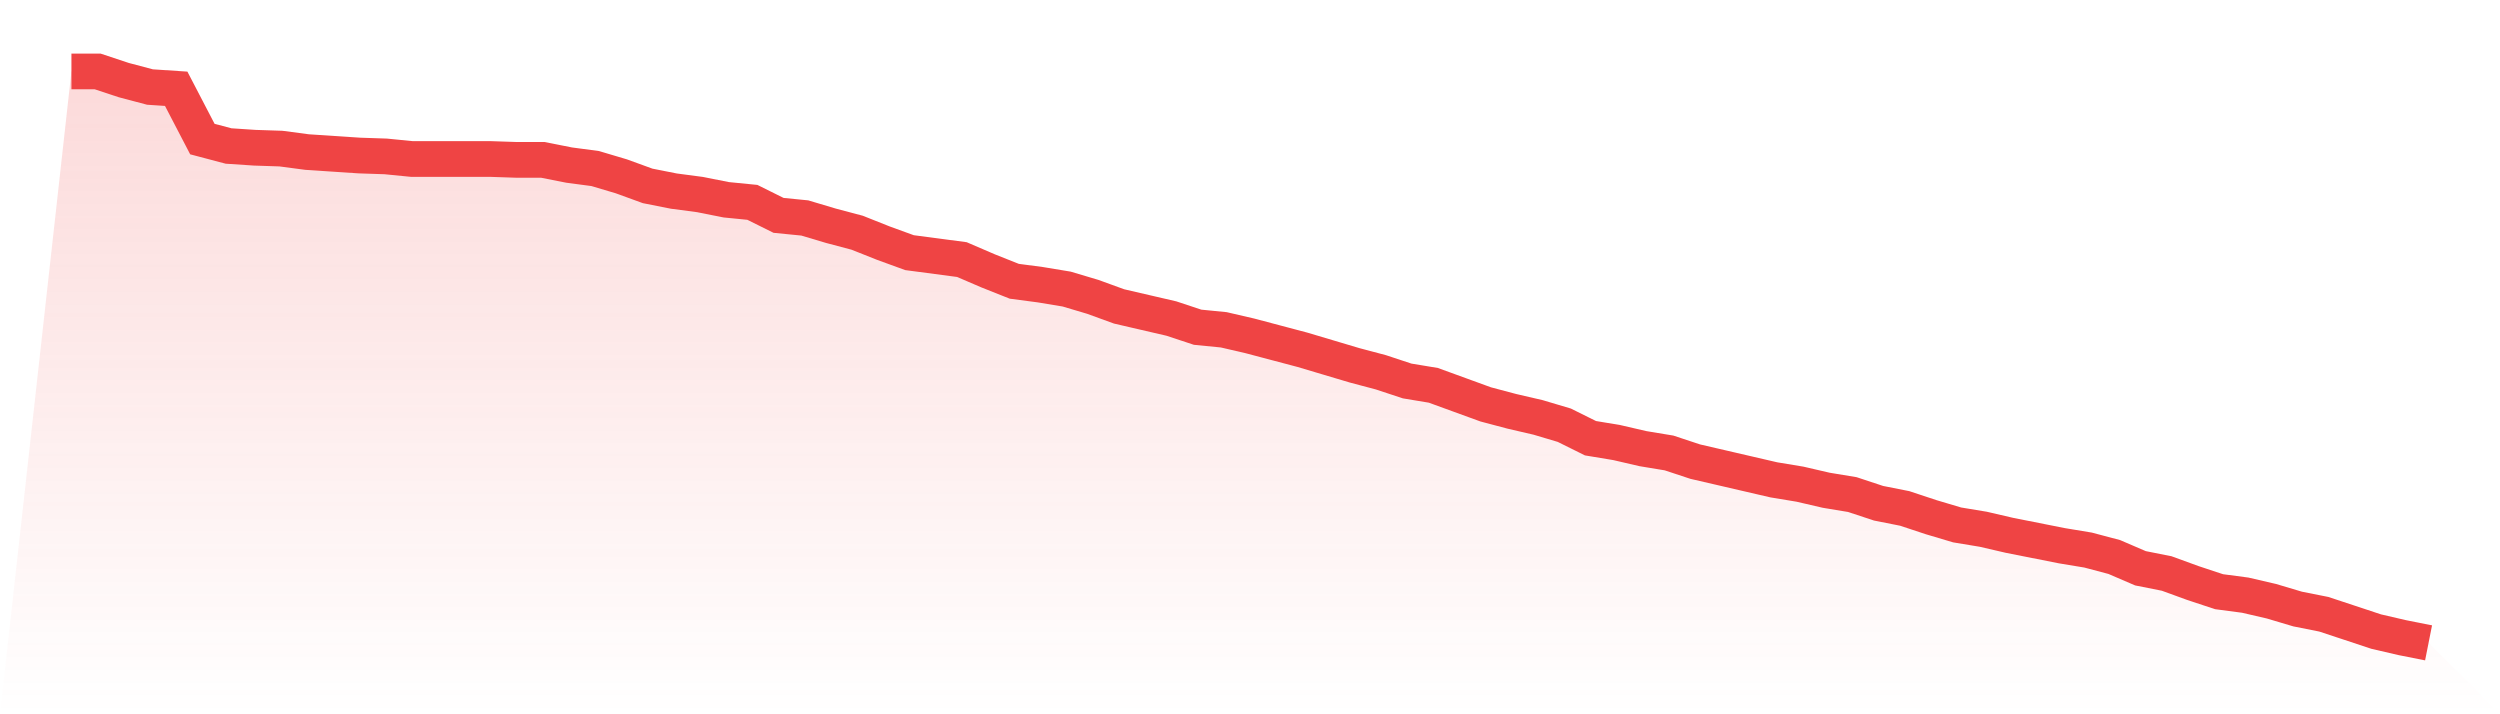
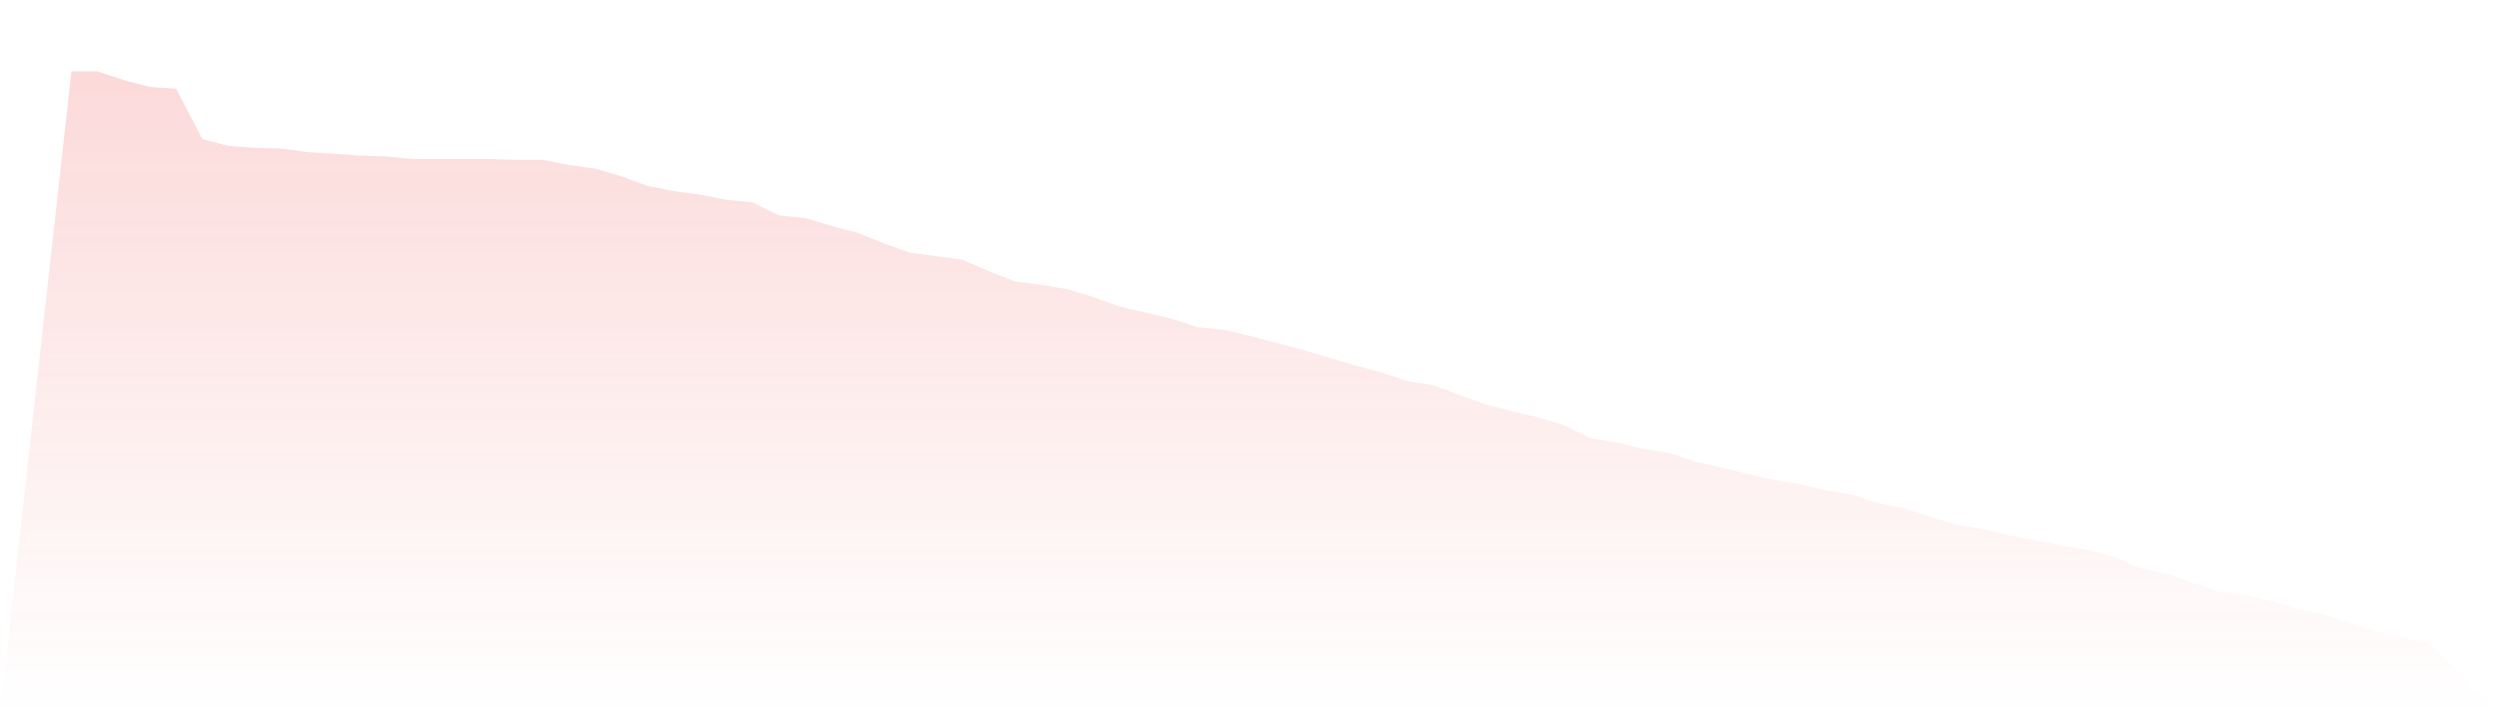
<svg xmlns="http://www.w3.org/2000/svg" viewBox="0 0 140 40">
  <defs>
    <linearGradient id="gradient" x1="0" x2="0" y1="0" y2="1">
      <stop offset="0%" stop-color="#ef4444" stop-opacity="0.2" />
      <stop offset="100%" stop-color="#ef4444" stop-opacity="0" />
    </linearGradient>
  </defs>
  <path d="M4,4 L4,4 L5.467,4 L6.933,4.486 L8.4,4.874 L9.867,4.971 L11.333,7.788 L12.8,8.176 L14.267,8.273 L15.733,8.322 L17.2,8.516 L18.667,8.613 L20.133,8.71 L21.6,8.759 L23.067,8.904 L24.533,8.904 L26,8.904 L27.467,8.904 L28.933,8.953 L30.4,8.953 L31.867,9.244 L33.333,9.439 L34.8,9.876 L36.267,10.41 L37.733,10.701 L39.2,10.895 L40.667,11.187 L42.133,11.332 L43.6,12.061 L45.067,12.206 L46.533,12.643 L48,13.032 L49.467,13.615 L50.933,14.149 L52.4,14.343 L53.867,14.537 L55.333,15.168 L56.8,15.751 L58.267,15.945 L59.733,16.188 L61.2,16.625 L62.667,17.159 L64.133,17.499 L65.6,17.839 L67.067,18.325 L68.533,18.47 L70,18.81 L71.467,19.199 L72.933,19.587 L74.4,20.024 L75.867,20.461 L77.333,20.85 L78.8,21.335 L80.267,21.578 L81.733,22.112 L83.2,22.646 L84.667,23.035 L86.133,23.375 L87.6,23.812 L89.067,24.54 L90.533,24.783 L92,25.123 L93.467,25.366 L94.933,25.851 L96.4,26.191 L97.867,26.531 L99.333,26.871 L100.8,27.114 L102.267,27.454 L103.733,27.697 L105.2,28.182 L106.667,28.473 L108.133,28.959 L109.6,29.396 L111.067,29.639 L112.533,29.979 L114,30.27 L115.467,30.561 L116.933,30.804 L118.4,31.193 L119.867,31.824 L121.333,32.115 L122.8,32.649 L124.267,33.135 L125.733,33.329 L127.2,33.669 L128.667,34.106 L130.133,34.398 L131.6,34.883 L133.067,35.369 L134.533,35.709 L136,36 L140,40 L0,40 z" fill="url(#gradient)" />
-   <path d="M4,4 L4,4 L5.467,4 L6.933,4.486 L8.4,4.874 L9.867,4.971 L11.333,7.788 L12.8,8.176 L14.267,8.273 L15.733,8.322 L17.2,8.516 L18.667,8.613 L20.133,8.71 L21.6,8.759 L23.067,8.904 L24.533,8.904 L26,8.904 L27.467,8.904 L28.933,8.953 L30.4,8.953 L31.867,9.244 L33.333,9.439 L34.8,9.876 L36.267,10.41 L37.733,10.701 L39.2,10.895 L40.667,11.187 L42.133,11.332 L43.6,12.061 L45.067,12.206 L46.533,12.643 L48,13.032 L49.467,13.615 L50.933,14.149 L52.4,14.343 L53.867,14.537 L55.333,15.168 L56.8,15.751 L58.267,15.945 L59.733,16.188 L61.2,16.625 L62.667,17.159 L64.133,17.499 L65.6,17.839 L67.067,18.325 L68.533,18.47 L70,18.81 L71.467,19.199 L72.933,19.587 L74.4,20.024 L75.867,20.461 L77.333,20.85 L78.8,21.335 L80.267,21.578 L81.733,22.112 L83.2,22.646 L84.667,23.035 L86.133,23.375 L87.6,23.812 L89.067,24.54 L90.533,24.783 L92,25.123 L93.467,25.366 L94.933,25.851 L96.4,26.191 L97.867,26.531 L99.333,26.871 L100.8,27.114 L102.267,27.454 L103.733,27.697 L105.2,28.182 L106.667,28.473 L108.133,28.959 L109.6,29.396 L111.067,29.639 L112.533,29.979 L114,30.27 L115.467,30.561 L116.933,30.804 L118.4,31.193 L119.867,31.824 L121.333,32.115 L122.8,32.649 L124.267,33.135 L125.733,33.329 L127.2,33.669 L128.667,34.106 L130.133,34.398 L131.6,34.883 L133.067,35.369 L134.533,35.709 L136,36" fill="none" stroke="#ef4444" stroke-width="2" />
</svg>